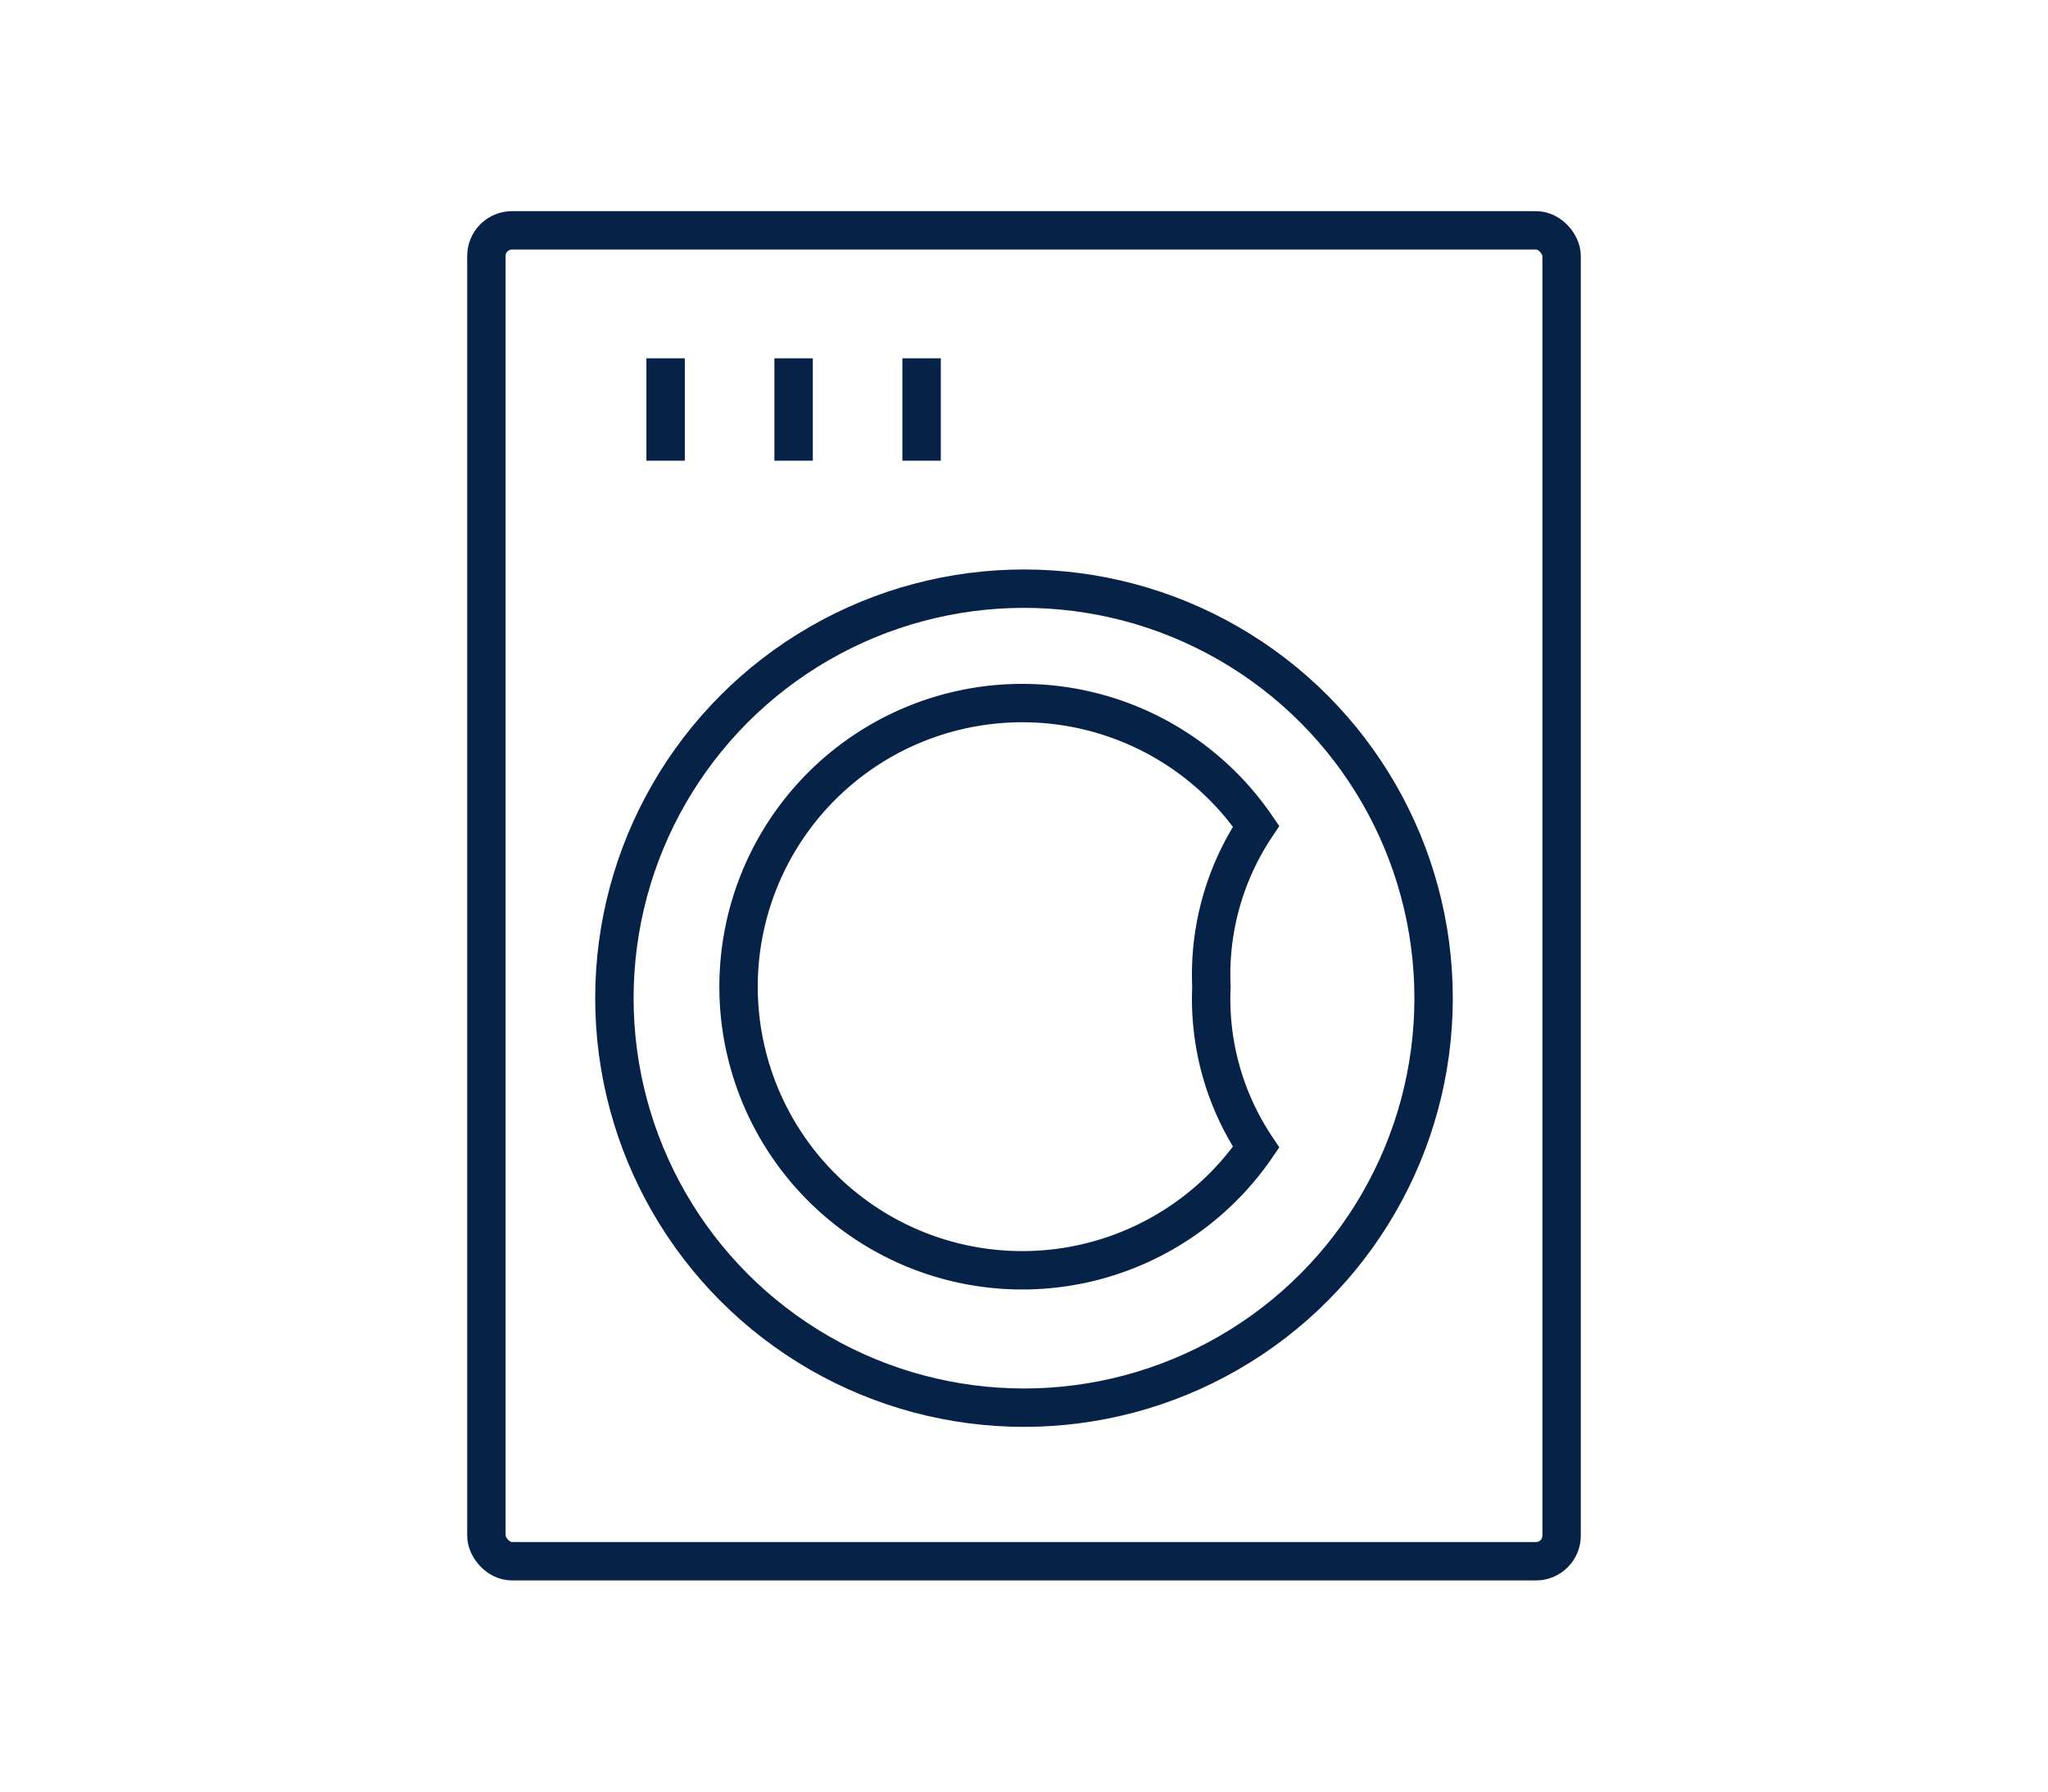
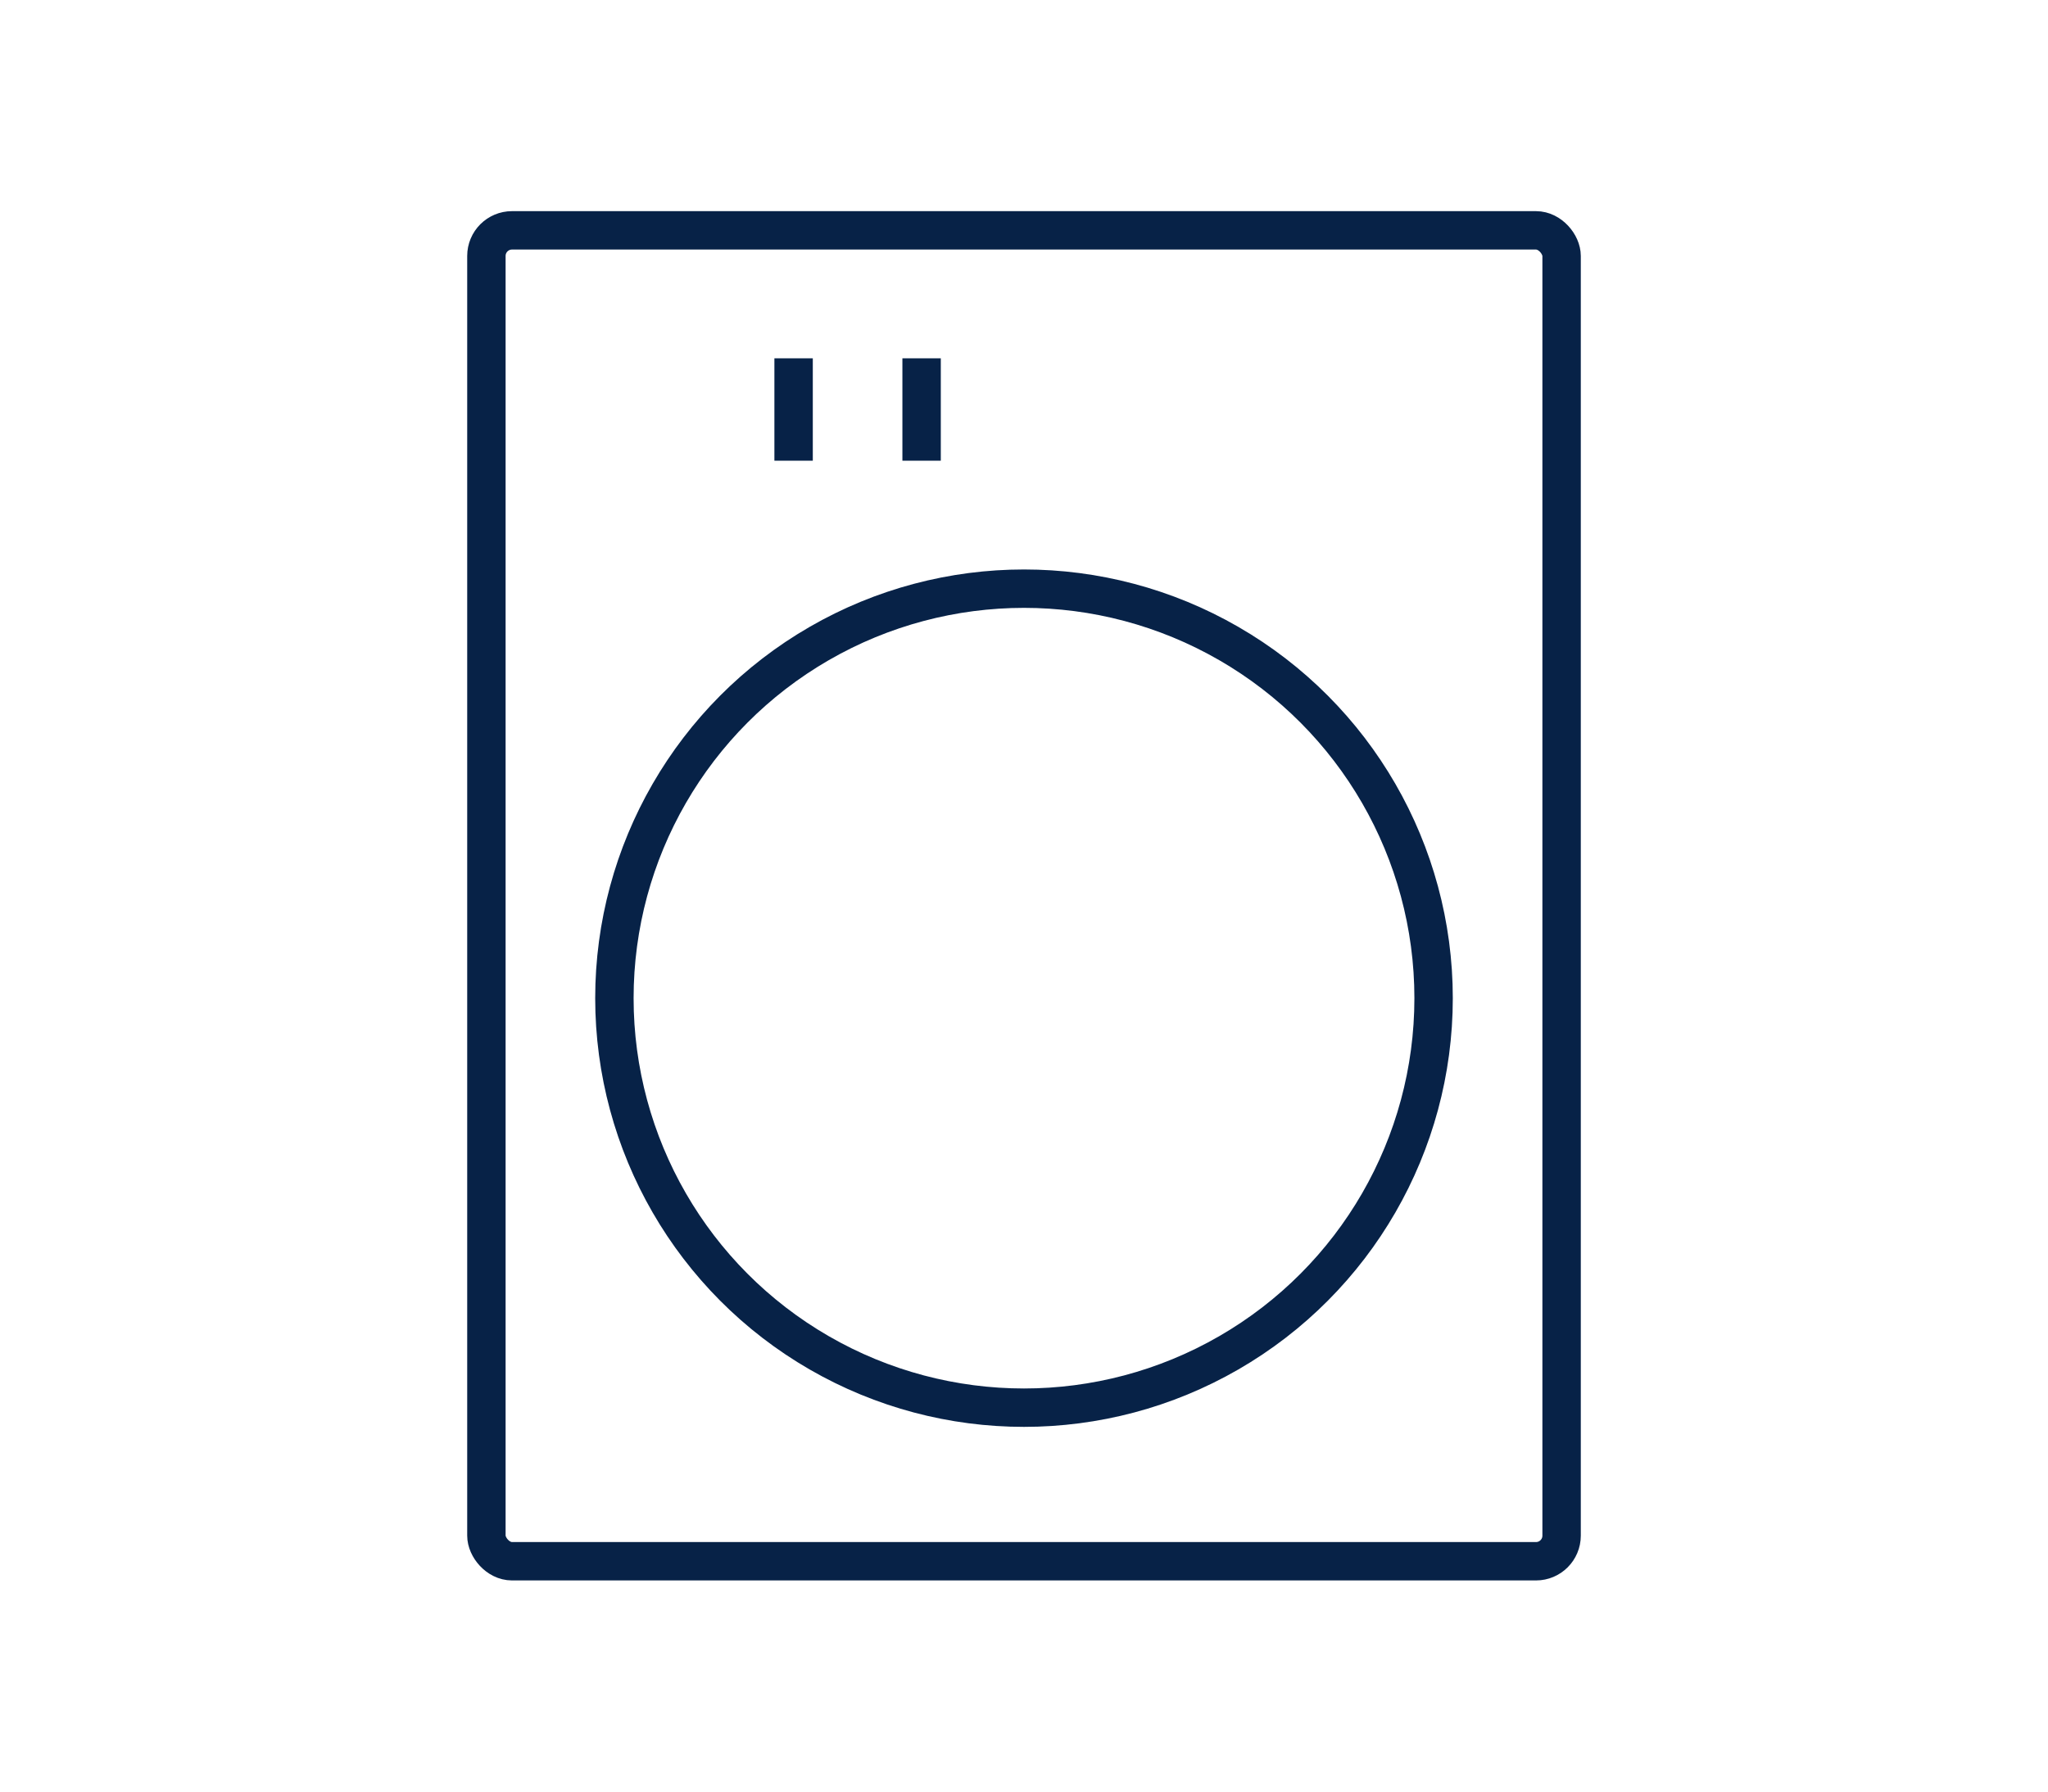
<svg xmlns="http://www.w3.org/2000/svg" width="80" height="70" viewBox="0 0 80 70">
  <defs>
    <clipPath id="clip-path">
      <rect id="Rectangle_176" data-name="Rectangle 176" width="80" height="70" transform="translate(285 2633)" fill="none" stroke="#707070" stroke-width="1" />
    </clipPath>
  </defs>
  <g id="ic-facilities-023" transform="translate(-285 -2633)" clip-path="url(#clip-path)">
    <g id="Group_22534" data-name="Group 22534" transform="translate(-639 1038)">
      <g id="Group_22533" data-name="Group 22533" transform="translate(943 1604)">
        <rect id="Rectangle_30" data-name="Rectangle 30" width="42" height="52" rx="1" fill="none" stroke="#072247" stroke-linecap="round" stroke-miterlimit="10" stroke-width="1.5" />
        <circle id="Ellipse_80" data-name="Ellipse 80" cx="16" cy="16" r="16" transform="translate(5 14)" fill="none" stroke="#072247" stroke-linecap="round" stroke-miterlimit="10" stroke-width="1.5" />
-         <path id="Path_139" data-name="Path 139" d="M154.082,66a11.065,11.065,0,0,1,9.134,4.812,10.437,10.437,0,0,0-1.746,6.27,10.437,10.437,0,0,0,1.746,6.27A11.081,11.081,0,1,1,154.082,66Z" transform="translate(-133.149 -47.53)" fill="none" stroke="#072247" stroke-linecap="round" stroke-miterlimit="10" stroke-width="1.5" />
-         <line id="Line_5" data-name="Line 5" y2="4" transform="translate(7 5)" fill="none" stroke="#072247" stroke-miterlimit="10" stroke-width="1.5" />
        <line id="Line_6" data-name="Line 6" y2="4" transform="translate(12 5)" fill="none" stroke="#072247" stroke-miterlimit="10" stroke-width="1.5" />
        <line id="Line_7" data-name="Line 7" y2="4" transform="translate(17 5)" fill="none" stroke="#072247" stroke-miterlimit="10" stroke-width="1.5" />
      </g>
    </g>
  </g>
</svg>